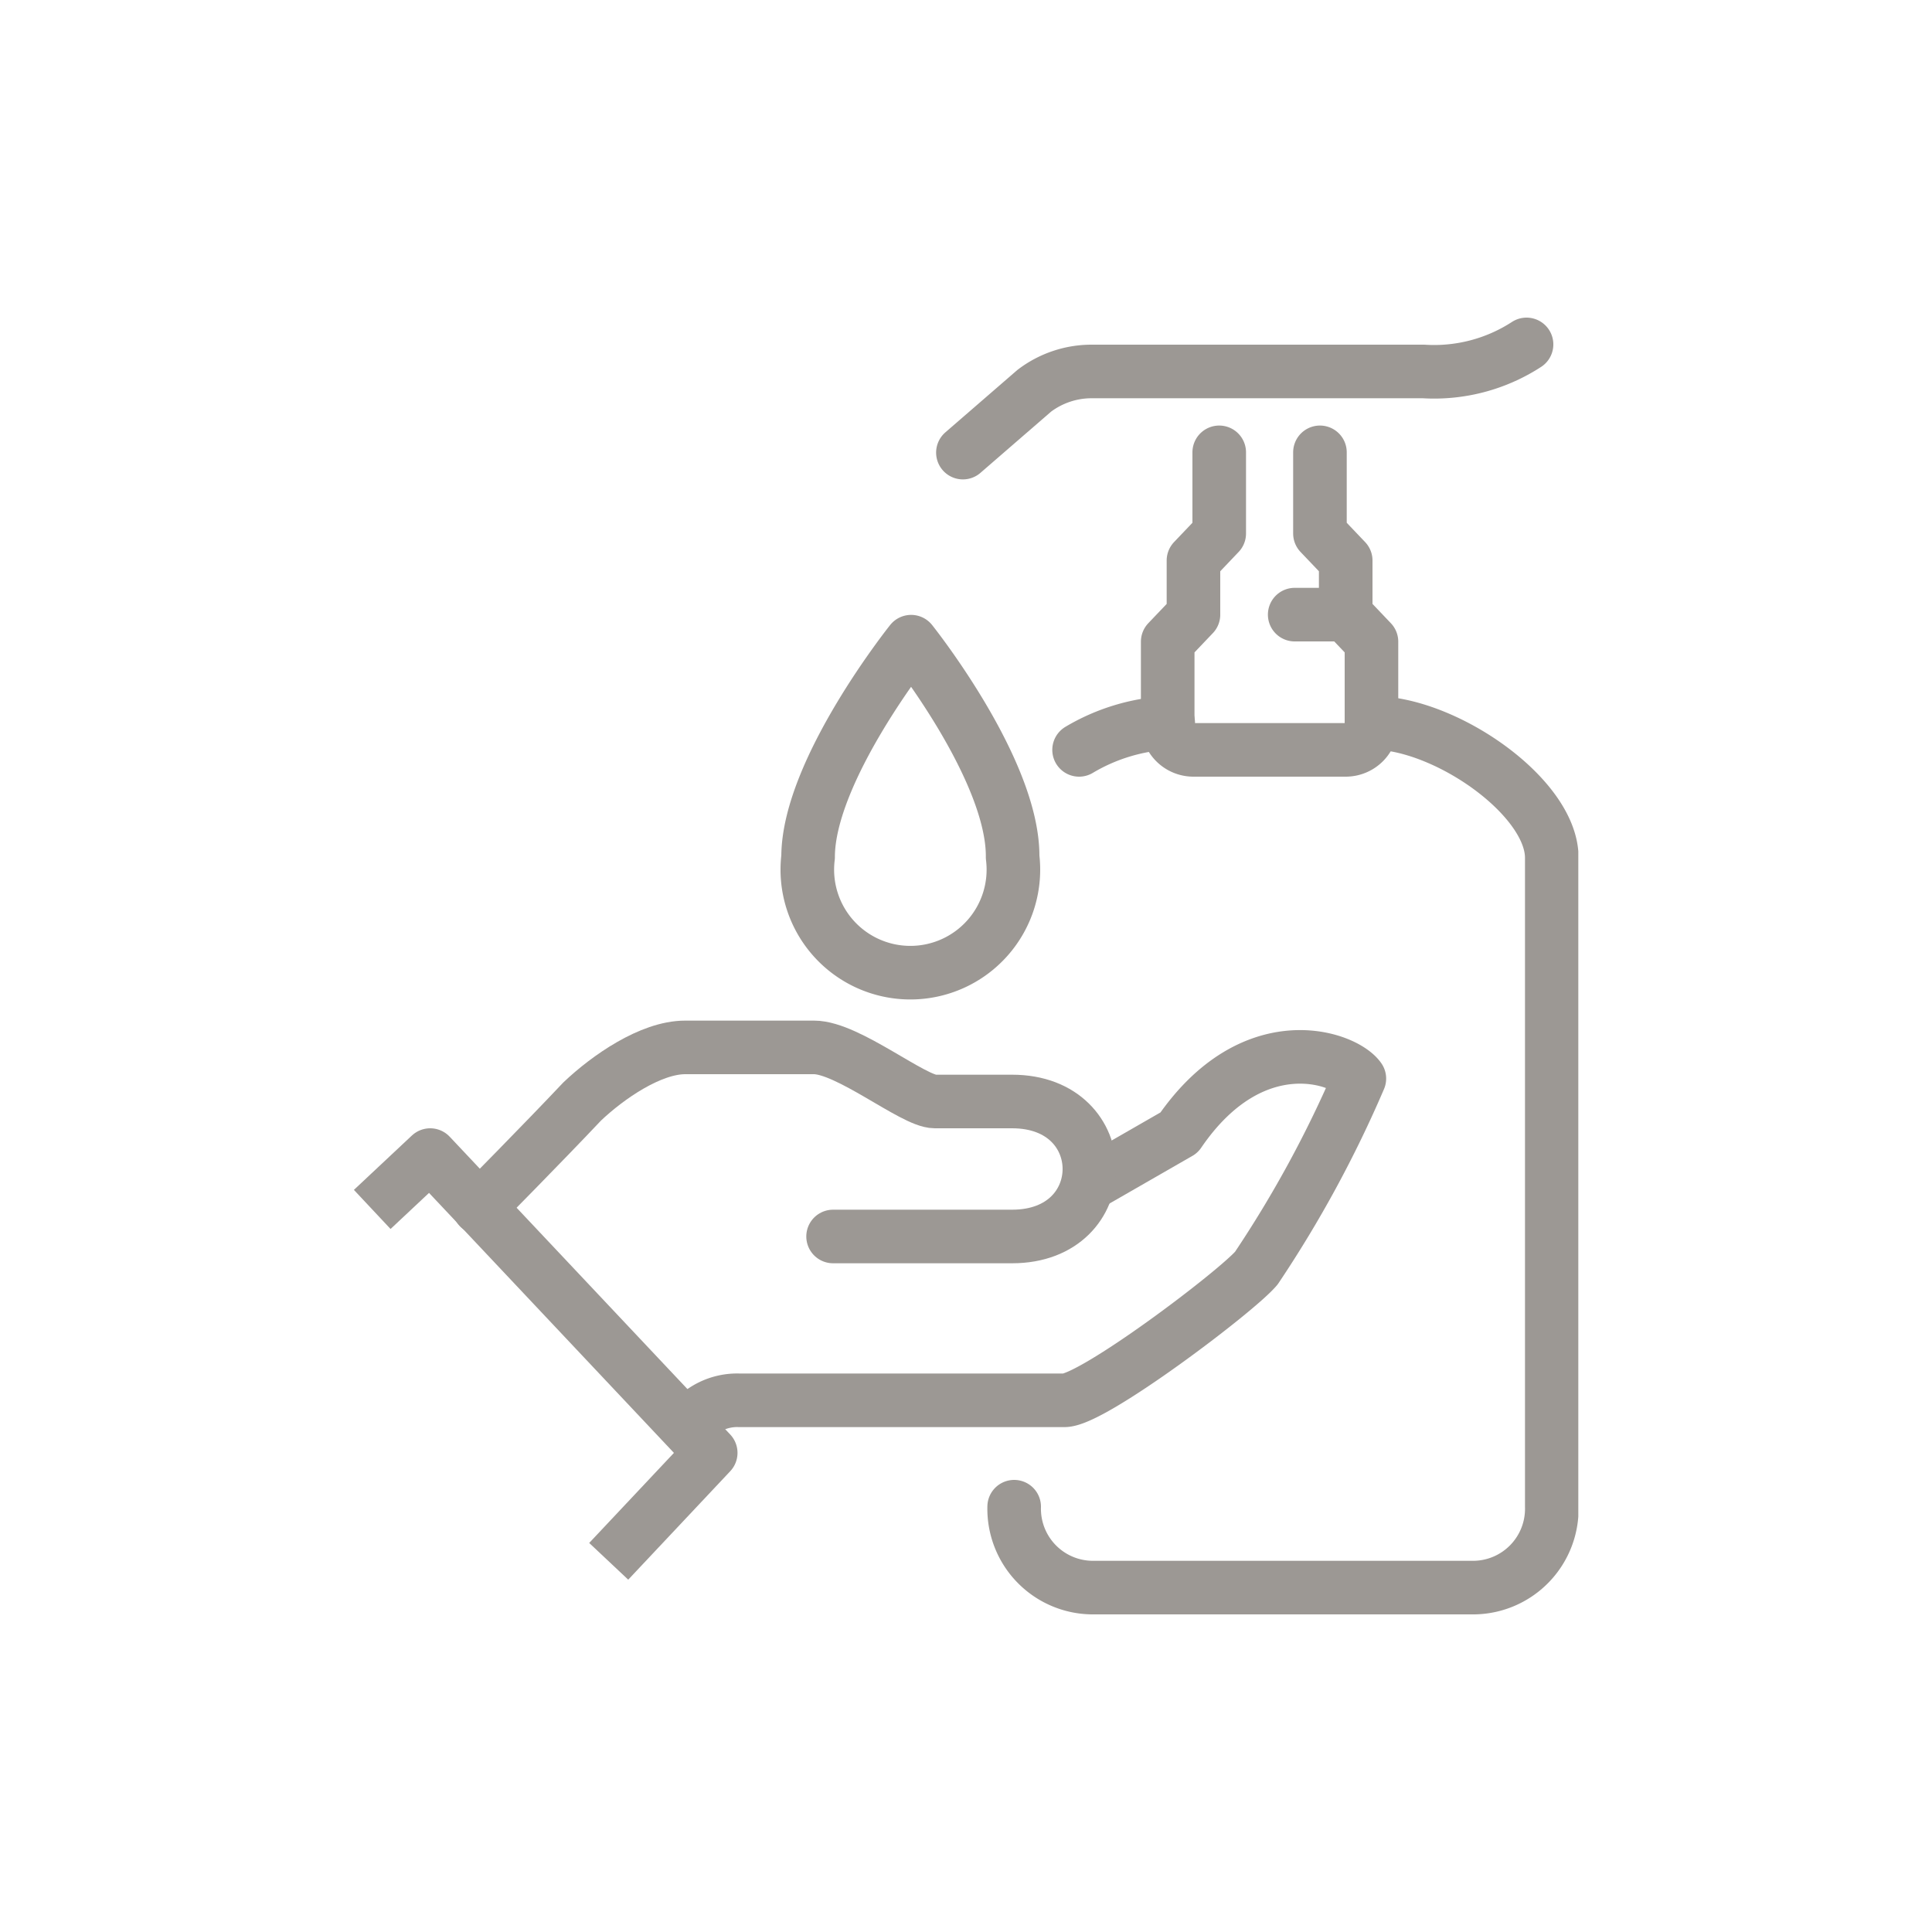
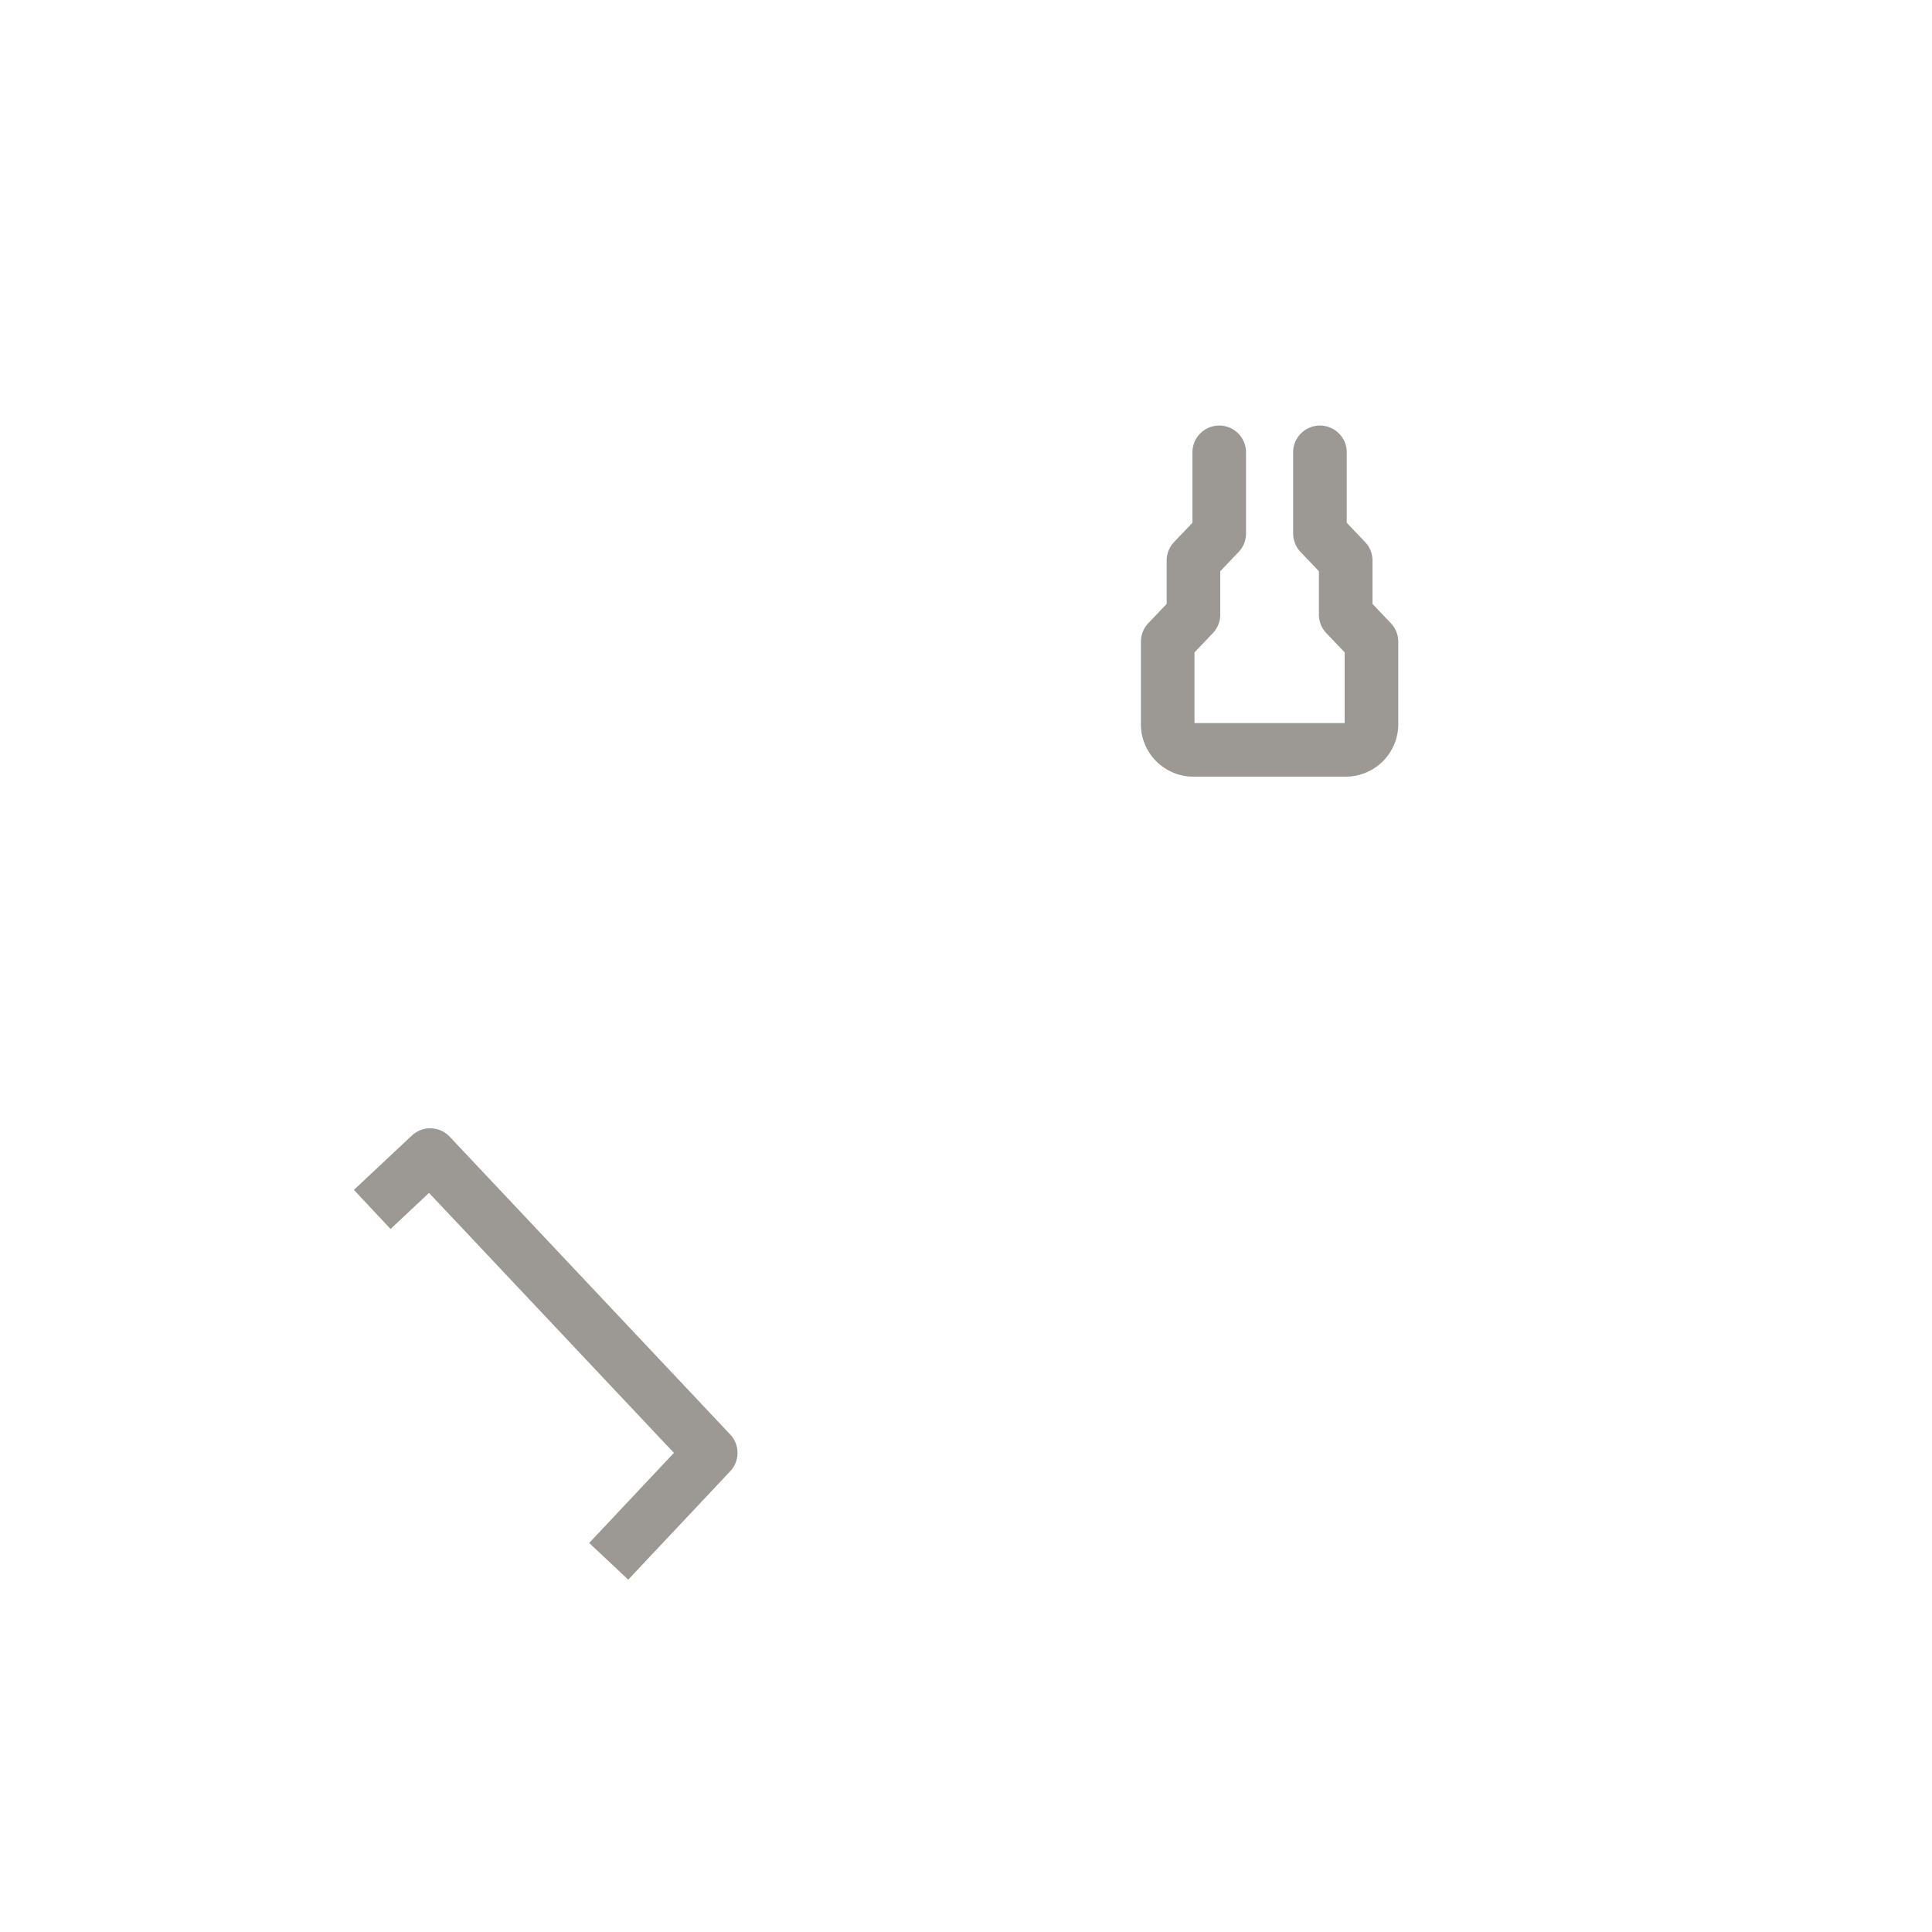
<svg xmlns="http://www.w3.org/2000/svg" id="Capa_1" data-name="Capa 1" viewBox="0 0 75 75">
  <defs>
    <style>.cls-1,.cls-3,.cls-4,.cls-5{fill:none;}.cls-2{clip-path:url(#clip-path);}.cls-3,.cls-4,.cls-5{stroke:#9c9894;stroke-width:2.08px;}.cls-3,.cls-4{stroke-linejoin:round;}.cls-4,.cls-5{stroke-linecap:round;}.cls-5{stroke-miterlimit:10;}</style>
    <clipPath id="clip-path">
      <rect class="cls-1" x="13.74" y="12.33" width="47.53" height="50.35" />
    </clipPath>
  </defs>
  <g class="cls-2">
-     <path class="cls-3" d="M26.7,55.36a2.33,2.33,0,0,1,2-1H41.32c1.1,0,6.68-4.22,7.45-5.13a45.16,45.16,0,0,0,4-7.36c-.57-.82-4.14-2.09-7,2.1l-3.48,2" />
-     <path class="cls-4" d="M32.34,48h6.95c4,0,4-5.24,0-5.24h-3c-.83,0-3.37-2.1-4.69-2.1h-5c-1.34,0-3,1.15-4,2.1-1.48,1.57-4,4.12-4,4.12" />
    <polyline class="cls-3" points="23.63 60.61 27.59 56.4 16.7 44.84 14.45 46.95" />
    <path class="cls-4" d="M47.33,17.56v3.15l-1,1.05v2.1l-1,1.05v3.15a1,1,0,0,0,1,1.05h5.91a1,1,0,0,0,1-1.05V24.91l-1-1.05v-2.1l-1-1.05V17.56" />
-     <path class="cls-5" d="M37.38,17.57l2.77-2.4a3.68,3.68,0,0,1,2.2-.75H55.26a6.58,6.58,0,0,0,4-1.05M39.37,58.49a3.06,3.06,0,0,0,3,3.14H57.24a3.06,3.06,0,0,0,3-3.14V33.3c0-2.36-4.13-5.24-6.95-5.24m-11.4,1.05a7.52,7.52,0,0,1,3.46-1.05" />
-     <path class="cls-4" d="M35.37,24.91s-4,5-4,8.36a4,4,0,1,0,7.94,0C39.34,29.88,35.37,24.91,35.37,24.91Zm14.89-1.05h2" />
  </g>
</svg>